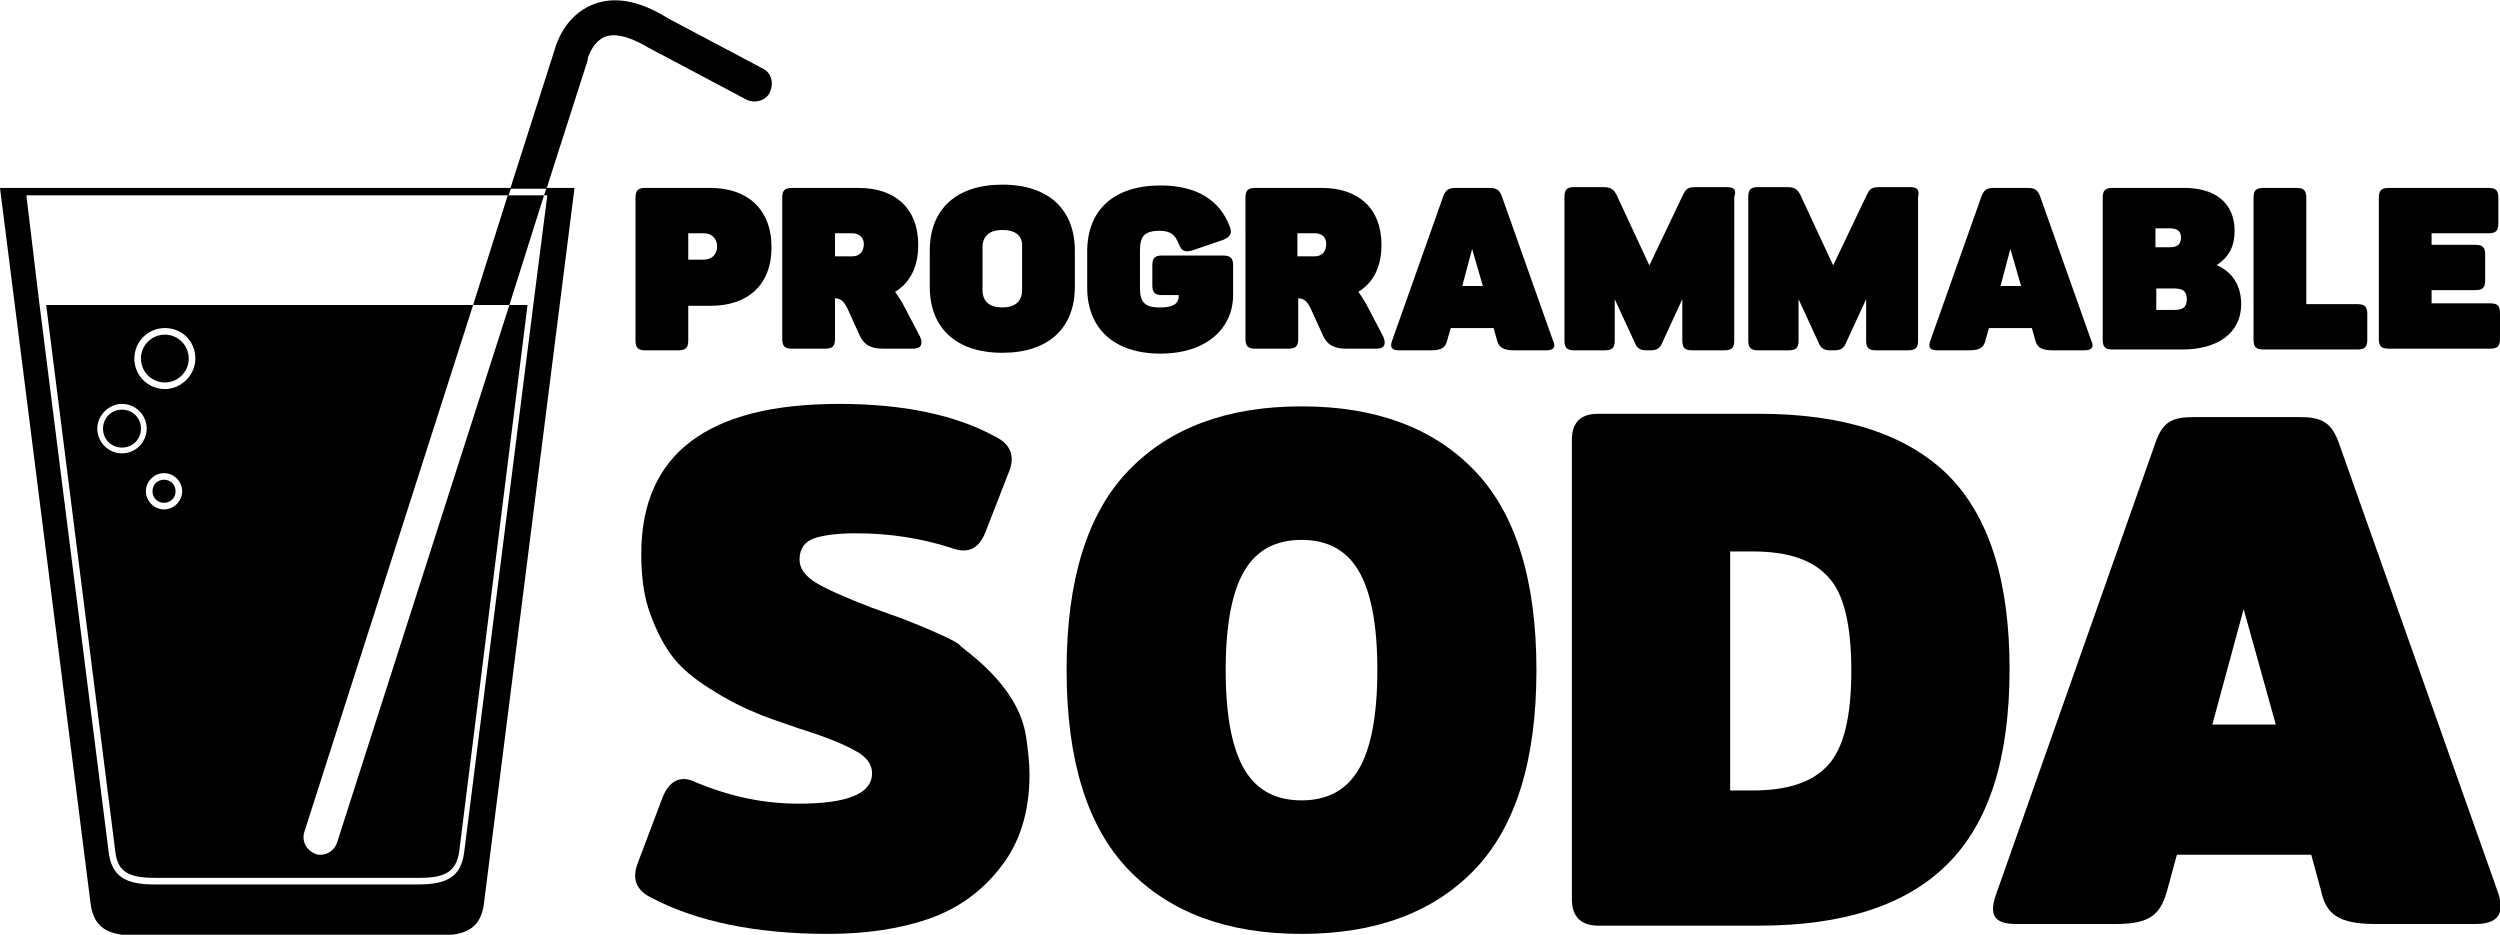
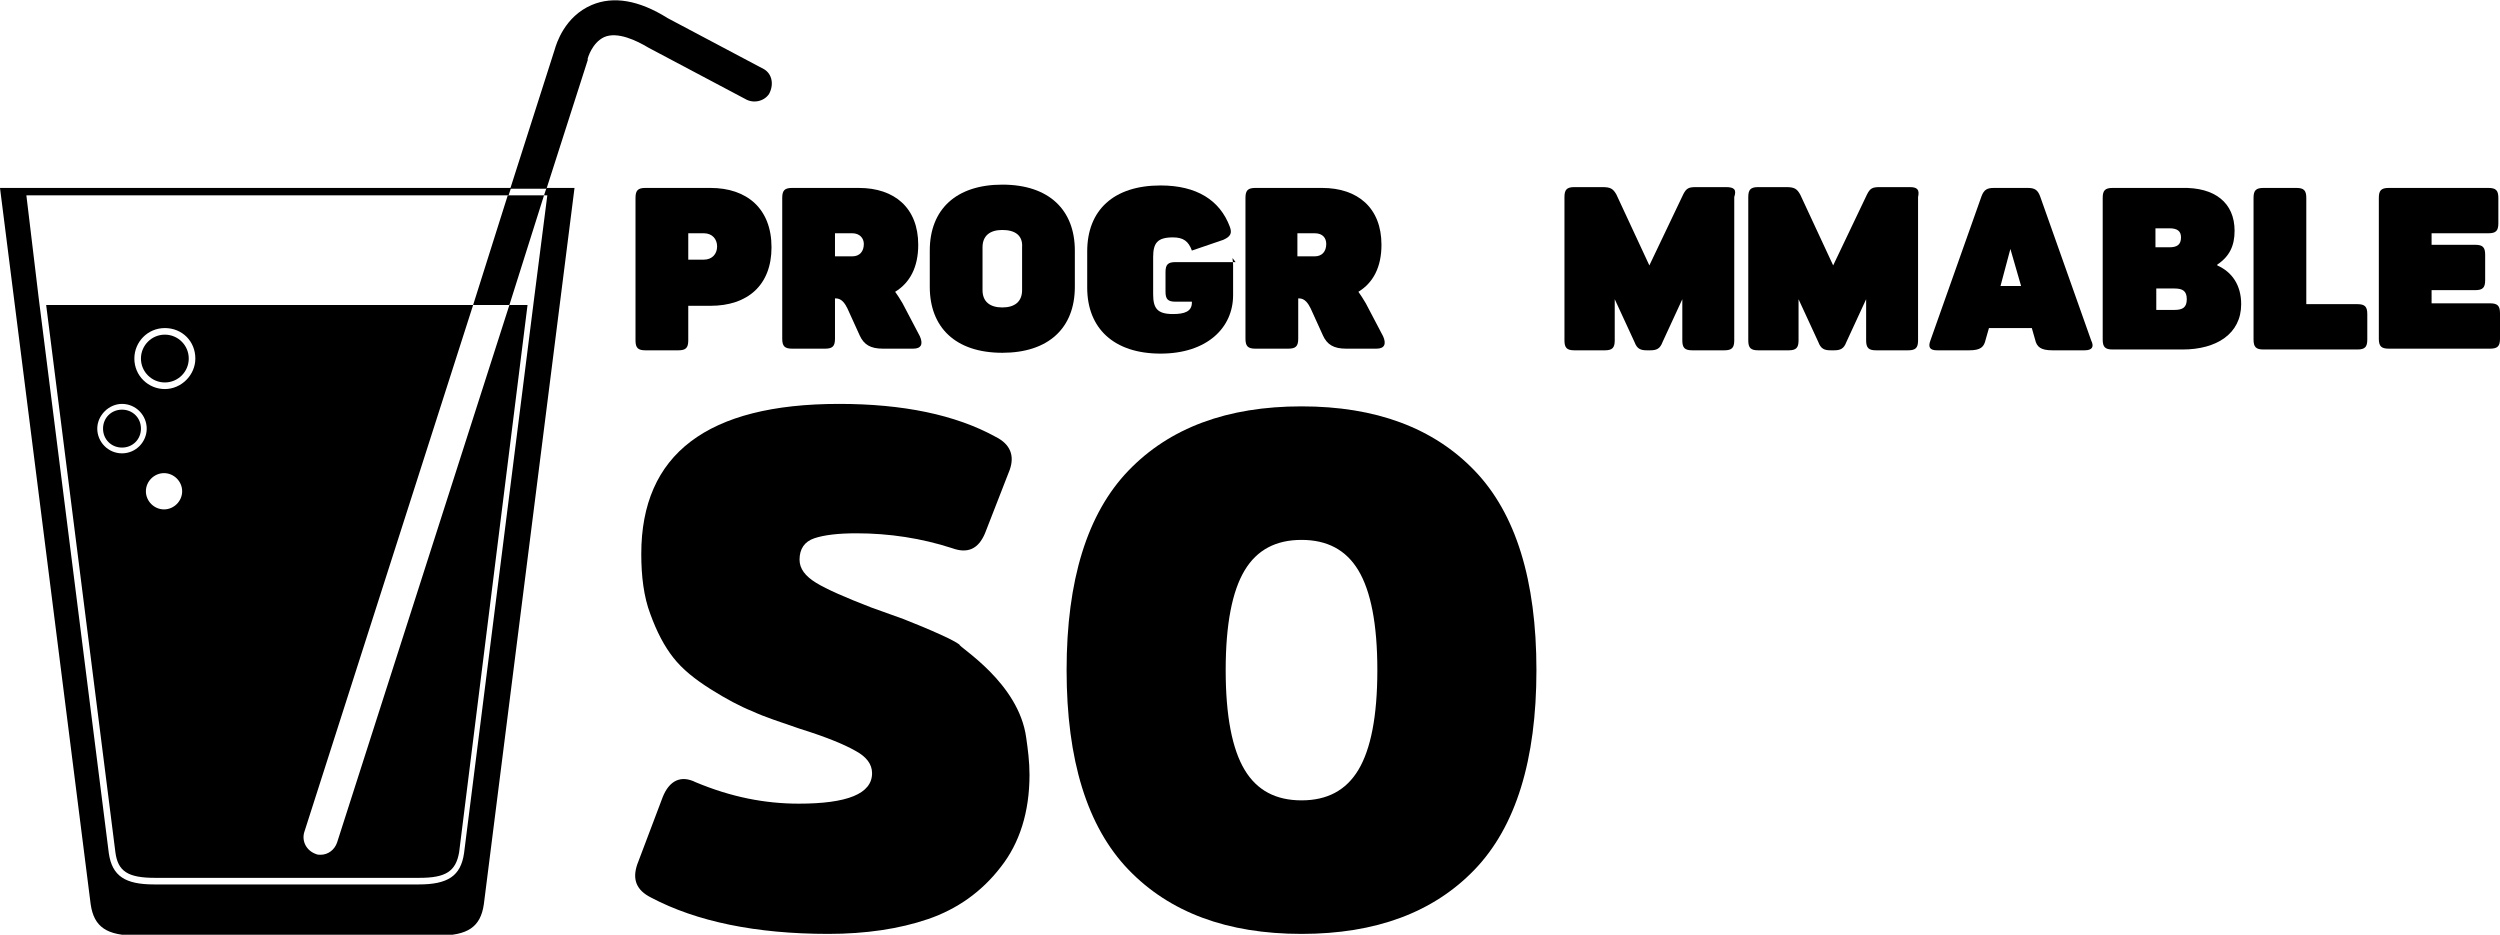
<svg xmlns="http://www.w3.org/2000/svg" version="1.1" id="Layer_1" x="0px" y="0px" viewBox="0 0 303.3 113.4" style="enable-background:new 0 0 303.3 113.4;" xml:space="preserve">
  <style type="text/css">
	.st0{fill:#000000;}
	.st1{fill:none;}
</style>
  <g>
    <path class="st0" d="M103.4,28.3h-2.1v2.8h2.1c0.9,0,1.4-0.6,1.4-1.5C104.8,28.9,104.3,28.3,103.4,28.3 M111.4,29.7   c0,2.7-1,4.6-2.8,5.7c0.3,0.4,0.6,0.9,0.9,1.4l2.1,4c0.4,0.9,0.2,1.5-0.8,1.5h-3.7c-1.5,0-2.3-0.5-2.8-1.6l-1.5-3.3   c-0.3-0.6-0.7-1.2-1.4-1.2h-0.1v4.9c0,0.9-0.3,1.2-1.2,1.2h-4c-0.9,0-1.2-0.3-1.2-1.2V24c0-0.9,0.3-1.2,1.2-1.2h8.1   C108.5,22.8,111.4,25.2,111.4,29.7" />
    <path class="st0" d="M121.6,27.9c-1.5,0-2.4,0.7-2.4,2.1v5.2c0,1.4,0.9,2.1,2.4,2.1c1.5,0,2.4-0.7,2.4-2.1V30   C124.1,28.6,123.2,27.9,121.6,27.9 M121.6,22.4c5.7,0,8.8,3.1,8.8,8v4.4c0,5-3.2,8-8.8,8c-5.7,0-8.8-3.1-8.8-8v-4.4   C112.8,25.4,116,22.4,121.6,22.4" />
-     <path class="st0" d="M149.6,32.2v3.6c0,4-3.2,7.1-8.8,7.1c-5.7,0-8.9-3.1-8.9-8v-4.4c0-5,3.2-8,8.9-8c4.4,0,7.2,1.8,8.4,5   c0.3,0.8,0.1,1.2-0.8,1.6l-3.8,1.3c-0.9,0.2-1.2,0.1-1.6-0.8c-0.4-1.1-1-1.6-2.3-1.6c-1.9,0-2.4,0.7-2.4,2.4v4.5   c0,1.7,0.5,2.4,2.4,2.4c1.4,0,2.3-0.3,2.3-1.4v-0.1h-2c-0.9,0-1.2-0.3-1.2-1.2v-2.4c0-0.9,0.3-1.2,1.2-1.2h7.3   C149.3,31,149.6,31.3,149.6,32.2" />
+     <path class="st0" d="M149.6,32.2v3.6c0,4-3.2,7.1-8.8,7.1c-5.7,0-8.9-3.1-8.9-8v-4.4c0-5,3.2-8,8.9-8c4.4,0,7.2,1.8,8.4,5   c0.3,0.8,0.1,1.2-0.8,1.6l-3.8,1.3c-0.4-1.1-1-1.6-2.3-1.6c-1.9,0-2.4,0.7-2.4,2.4v4.5   c0,1.7,0.5,2.4,2.4,2.4c1.4,0,2.3-0.3,2.3-1.4v-0.1h-2c-0.9,0-1.2-0.3-1.2-1.2v-2.4c0-0.9,0.3-1.2,1.2-1.2h7.3   C149.3,31,149.6,31.3,149.6,32.2" />
    <path class="st0" d="M159.5,28.3h-2.1v2.8h2.1c0.9,0,1.4-0.6,1.4-1.5C160.9,28.9,160.5,28.3,159.5,28.3 M167.6,29.7   c0,2.7-1,4.6-2.8,5.7c0.3,0.4,0.6,0.9,0.9,1.4l2.1,4c0.4,0.9,0.2,1.5-0.8,1.5h-3.7c-1.5,0-2.3-0.5-2.8-1.6l-1.5-3.3   c-0.3-0.6-0.7-1.2-1.4-1.2h-0.1v4.9c0,0.9-0.3,1.2-1.2,1.2h-4c-0.9,0-1.2-0.3-1.2-1.2V24c0-0.9,0.3-1.2,1.2-1.2h8.1   C164.7,22.8,167.6,25.2,167.6,29.7" />
-     <path class="st0" d="M178.6,30.2l-1.2,4.5h2.5L178.6,30.2z M187.6,42.5h-3.9c-1.4,0-1.9-0.4-2.1-1.3l-0.4-1.4H176l-0.4,1.4   c-0.2,0.9-0.6,1.3-2,1.3h-3.9c-0.9,0-1.1-0.4-0.8-1.2l6.2-17.5c0.3-0.8,0.7-1,1.5-1h4.1c0.8,0,1.2,0.2,1.5,1l6.2,17.5   C188.8,42.1,188.5,42.5,187.6,42.5" />
    <path class="st0" d="M263.8,35h-2.2v2.6h2.2c1,0,1.5-0.3,1.5-1.3C265.3,35.3,264.8,35,263.8,35 M263.2,27.7h-1.7V30h1.7   c0.9,0,1.4-0.3,1.4-1.2C264.6,28,264.1,27.7,263.2,27.7 M271.1,28c0,1.8-0.6,3.1-2.1,4.1v0.1c1.8,0.8,2.9,2.4,2.9,4.7   c0,3.6-3,5.5-7.1,5.5h-8.5c-0.9,0-1.2-0.3-1.2-1.2V24c0-0.9,0.3-1.2,1.2-1.2h8.4C268.7,22.7,271.1,24.6,271.1,28" />
    <path class="st0" d="M279.8,24v12.9h6.2c0.9,0,1.2,0.3,1.2,1.2v3.1c0,0.9-0.3,1.2-1.2,1.2h-11.4c-0.9,0-1.2-0.3-1.2-1.2V24   c0-0.9,0.3-1.2,1.2-1.2h4C279.5,22.8,279.8,23.1,279.8,24" />
    <path class="st0" d="M303.1,24v3.1c0,0.9-0.3,1.2-1.2,1.2H295v1.4h5.3c0.9,0,1.2,0.3,1.2,1.2v3.1c0,0.9-0.3,1.2-1.2,1.2H295v1.6   h7.1c0.9,0,1.2,0.3,1.2,1.2v3.1c0,0.9-0.3,1.2-1.2,1.2h-12.3c-0.9,0-1.2-0.3-1.2-1.2V24c0-0.9,0.3-1.2,1.2-1.2h12.1   C302.8,22.8,303.1,23.1,303.1,24" />
    <path class="st0" d="M243.9,30.2l-1.2,4.5h2.5L243.9,30.2z M252.9,42.5H249c-1.4,0-1.9-0.4-2.1-1.3l-0.4-1.4h-5.2l-0.4,1.4   c-0.2,0.9-0.6,1.3-2,1.3h-3.9c-0.9,0-1.1-0.4-0.8-1.2l6.2-17.5c0.3-0.8,0.7-1,1.5-1h4.1c0.8,0,1.2,0.2,1.5,1l6.2,17.5   C254.1,42.1,253.8,42.5,252.9,42.5" />
    <path class="st0" d="M209.4,22.7h-3.6c-0.9,0-1.2,0.1-1.6,0.9l-4.1,8.6l-4-8.6c-0.4-0.7-0.7-0.9-1.7-0.9H191   c-0.9,0-1.2,0.3-1.2,1.2v17.4c0,0.9,0.3,1.2,1.2,1.2h3.7c0.9,0,1.2-0.3,1.2-1.2l0-5l2.4,5.2c0.3,0.8,0.7,1,1.5,1h0.4l0,0h0   c0.8,0,1.2-0.2,1.5-1l2.4-5.2l0,5c0,0.9,0.3,1.2,1.2,1.2h3.9c0.9,0,1.2-0.3,1.2-1.2V23.9C210.7,23,210.4,22.7,209.4,22.7" />
    <path class="st0" d="M231.7,22.7h-3.6c-0.9,0-1.2,0.1-1.6,0.9l-4.1,8.6l-4-8.6c-0.4-0.7-0.7-0.9-1.7-0.9h-3.4   c-0.9,0-1.2,0.3-1.2,1.2v17.4c0,0.9,0.3,1.2,1.2,1.2h3.7c0.9,0,1.2-0.3,1.2-1.2l0-5l2.4,5.2c0.3,0.8,0.7,1,1.5,1h0.4l0,0h0   c0.8,0,1.2-0.2,1.5-1l2.4-5.2l0,5c0,0.9,0.3,1.2,1.2,1.2h3.9c0.9,0,1.2-0.3,1.2-1.2V23.9C232.9,23,232.6,22.7,231.7,22.7" />
    <path class="st0" d="M87,29.9c0-0.9-0.6-1.6-1.6-1.6h-1.9v3.2h1.9C86.4,31.5,87,30.8,87,29.9 M93.6,30c0,4.6-2.9,7.1-7.4,7.1h-2.7   v4.2c0,0.9-0.3,1.2-1.2,1.2h-4c-0.9,0-1.2-0.3-1.2-1.2V24c0-0.9,0.3-1.2,1.2-1.2h7.9C90.6,22.8,93.6,25.3,93.6,30" />
    <path class="st0" d="M124.5,89.5c0.2,1.4,0.4,2.9,0.4,4.5c0,4.5-1.2,8.3-3.5,11.2c-2.3,3-5.3,5.1-8.8,6.3   c-3.5,1.2-7.6,1.8-12.1,1.8c-8.8,0-16-1.5-21.5-4.4c-1.8-0.9-2.3-2.2-1.7-4l3.1-8.2c0.8-2,2.2-2.7,4-1.8c4.3,1.8,8.4,2.6,12.5,2.6   c5.9,0,8.9-1.2,8.9-3.7c0-1.1-0.7-2-2-2.7c-1.4-0.8-3.6-1.7-6.8-2.7c-2.3-0.8-4.2-1.4-5.7-2.1c-1.5-0.6-3.2-1.5-5.1-2.7   c-1.9-1.2-3.4-2.4-4.5-3.8c-1.1-1.4-2-3.1-2.8-5.3c-0.8-2.1-1.1-4.6-1.1-7.3c0-12.1,8-18.2,24-18.2c7.7,0,14.1,1.3,19,4   c1.8,0.9,2.3,2.3,1.7,4l-3,7.7c-0.8,1.9-2.1,2.5-4,1.8c-3.7-1.2-7.6-1.8-11.6-1.8c-2.2,0-3.9,0.2-5.1,0.6c-1.2,0.4-1.8,1.3-1.8,2.6   c0,1.1,0.7,2,2,2.8c1.3,0.8,3.6,1.8,6.7,3l3.9,1.4c0.7,0.3,1.8,0.7,3.4,1.4c1.6,0.7,2.7,1.2,3.4,1.7   C116.3,78.5,123.6,82.8,124.5,89.5" />
    <path class="st0" d="M164.8,93.4c1.5-2.5,2.3-6.5,2.3-12.1c0-5.6-0.8-9.6-2.3-12.1c-1.5-2.5-3.8-3.7-6.9-3.7   c-3.1,0-5.4,1.2-6.9,3.7c-1.5,2.5-2.3,6.5-2.3,12.1c0,5.6,0.8,9.6,2.3,12.1c1.5,2.5,3.8,3.7,6.9,3.7   C161,97.1,163.3,95.9,164.8,93.4 M178.9,57.1c5,5.2,7.5,13.3,7.5,24.2c0,10.9-2.5,19-7.5,24.2c-5,5.2-12,7.8-21,7.8s-16-2.6-21-7.8   c-5-5.2-7.5-13.3-7.5-24.2c0-10.9,2.5-19,7.5-24.2c5-5.2,12-7.8,21-7.8S173.9,51.9,178.9,57.1" />
-     <path class="st0" d="M209.9,66.8v29.1h2.7c4.3,0,7.3-1,9.2-3.1c1.9-2.1,2.8-5.9,2.8-11.4c0-5.6-0.9-9.4-2.8-11.4   c-1.9-2.1-4.9-3.1-9.2-3.1H209.9z M193.9,112.3c-2.1,0-3.2-1.1-3.2-3.2V53.4c0-2.1,1-3.2,3.2-3.2h19.5c10.3,0,17.9,2.5,22.9,7.4   c5,5,7.5,12.8,7.5,23.6c0,10.8-2.5,18.6-7.5,23.6c-5,5-12.6,7.5-22.9,7.5H193.9z" />
-     <path class="st0" d="M272.2,73.9l-3.8,14h7.7L272.2,73.9z M300.3,112.1h-12.1c-4.5,0-6-1.2-6.6-4l-1.2-4.4h-16.3l-1.2,4.4   c-0.8,2.8-2,4-6.2,4h-12.1c-2.8,0-3.3-1.2-2.4-3.7l19.3-54.7c0.9-2.6,2.1-3.1,4.7-3.1h12.8c2.6,0,3.8,0.6,4.7,3l19.4,54.8   C303.9,110.9,303,112.1,300.3,112.1" />
  </g>
  <g>
    <g>
      <polygon class="st1" points="66.4,23.7 64.9,36.2 4.7,36.2 3.2,23.7   " />
    </g>
    <path class="st1" d="M50.9,107.2H18.7c-3.6,0-5.1-1-5.5-3.8L4.7,36.2h60.1l-8.5,67.3C56,106.2,54.5,107.2,50.9,107.2z M5.6,37   l8.4,66.4c0.3,2.3,1.5,3.1,4.8,3.1h32.1c3.2,0,4.4-0.8,4.8-3.1L64,37H5.6z" />
    <path class="st0" d="M92.7,8.4L81,2.2c-3.5-2.2-6.6-2.7-9.2-1.6c-3.3,1.4-4.3,4.7-4.5,5.4l-5.4,16.9h4.4l5-15.6l0-0.2   c0,0,0.5-1.9,2-2.6c1.6-0.7,3.9,0.4,5.4,1.3L90.4,12c1,0.6,2.3,0.3,2.9-0.6C93.9,10.3,93.7,9,92.7,8.4z" />
    <g>
      <path class="st0" d="M66.3,22.8L66,23.7h0.4l-1.6,12.5l-8.5,67.3c-0.4,2.8-2,3.8-5.5,3.8H18.7c-3.5,0-5.1-1-5.5-3.8L4.7,36.2    L3.2,23.7h0l0,0l58.5,0l0.3-0.9H3H0l11,86.9c0.4,2.8,2,3.8,5.5,3.8h36.7c3.5,0,5.1-1,5.5-3.8l11-86.9L66.3,22.8z" />
      <rect x="61.6" y="23.7" class="st0" width="4.4" height="0" />
    </g>
    <g>
      <g>
        <polygon class="st0" points="66,23.7 61.6,23.7 57.4,37 61.8,37    " />
        <path class="st0" d="M40.9,102.2c-0.3,0.9-1.1,1.5-2,1.5c-0.2,0-0.4,0-0.6-0.1c-1.1-0.4-1.7-1.5-1.4-2.6l20.5-64H5.6l8.4,66.4     c0.3,2.3,1.5,3.1,4.8,3.1h32.1c3.2,0,4.4-0.8,4.8-3.1L64,37h-2.2L40.9,102.2z M14.8,55c-1.7,0-3-1.4-3-3s1.4-3,3-3     c1.7,0,3,1.4,3,3S16.5,55,14.8,55z M19.9,61.8c-1.2,0-2.2-1-2.2-2.2c0-1.2,1-2.2,2.2-2.2c1.2,0,2.2,1,2.2,2.2     C22.1,60.8,21.1,61.8,19.9,61.8z M20,47.2c-2,0-3.7-1.6-3.7-3.7c0-2,1.6-3.7,3.7-3.7s3.7,1.6,3.7,3.7C23.7,45.5,22,47.2,20,47.2z     " />
      </g>
      <path class="st0" d="M20,40.6c-1.6,0-2.9,1.3-2.9,2.9c0,1.6,1.3,2.9,2.9,2.9c1.6,0,2.9-1.3,2.9-2.9C22.9,41.9,21.6,40.6,20,40.6z" />
      <path class="st0" d="M14.8,49.7c-1.3,0-2.3,1-2.3,2.3s1,2.3,2.3,2.3c1.3,0,2.3-1,2.3-2.3S16.1,49.7,14.8,49.7z" />
-       <path class="st0" d="M19.9,58.2c-0.8,0-1.4,0.6-1.4,1.4c0,0.8,0.6,1.4,1.4,1.4c0.8,0,1.4-0.6,1.4-1.4    C21.3,58.8,20.7,58.2,19.9,58.2z" />
    </g>
  </g>
</svg>